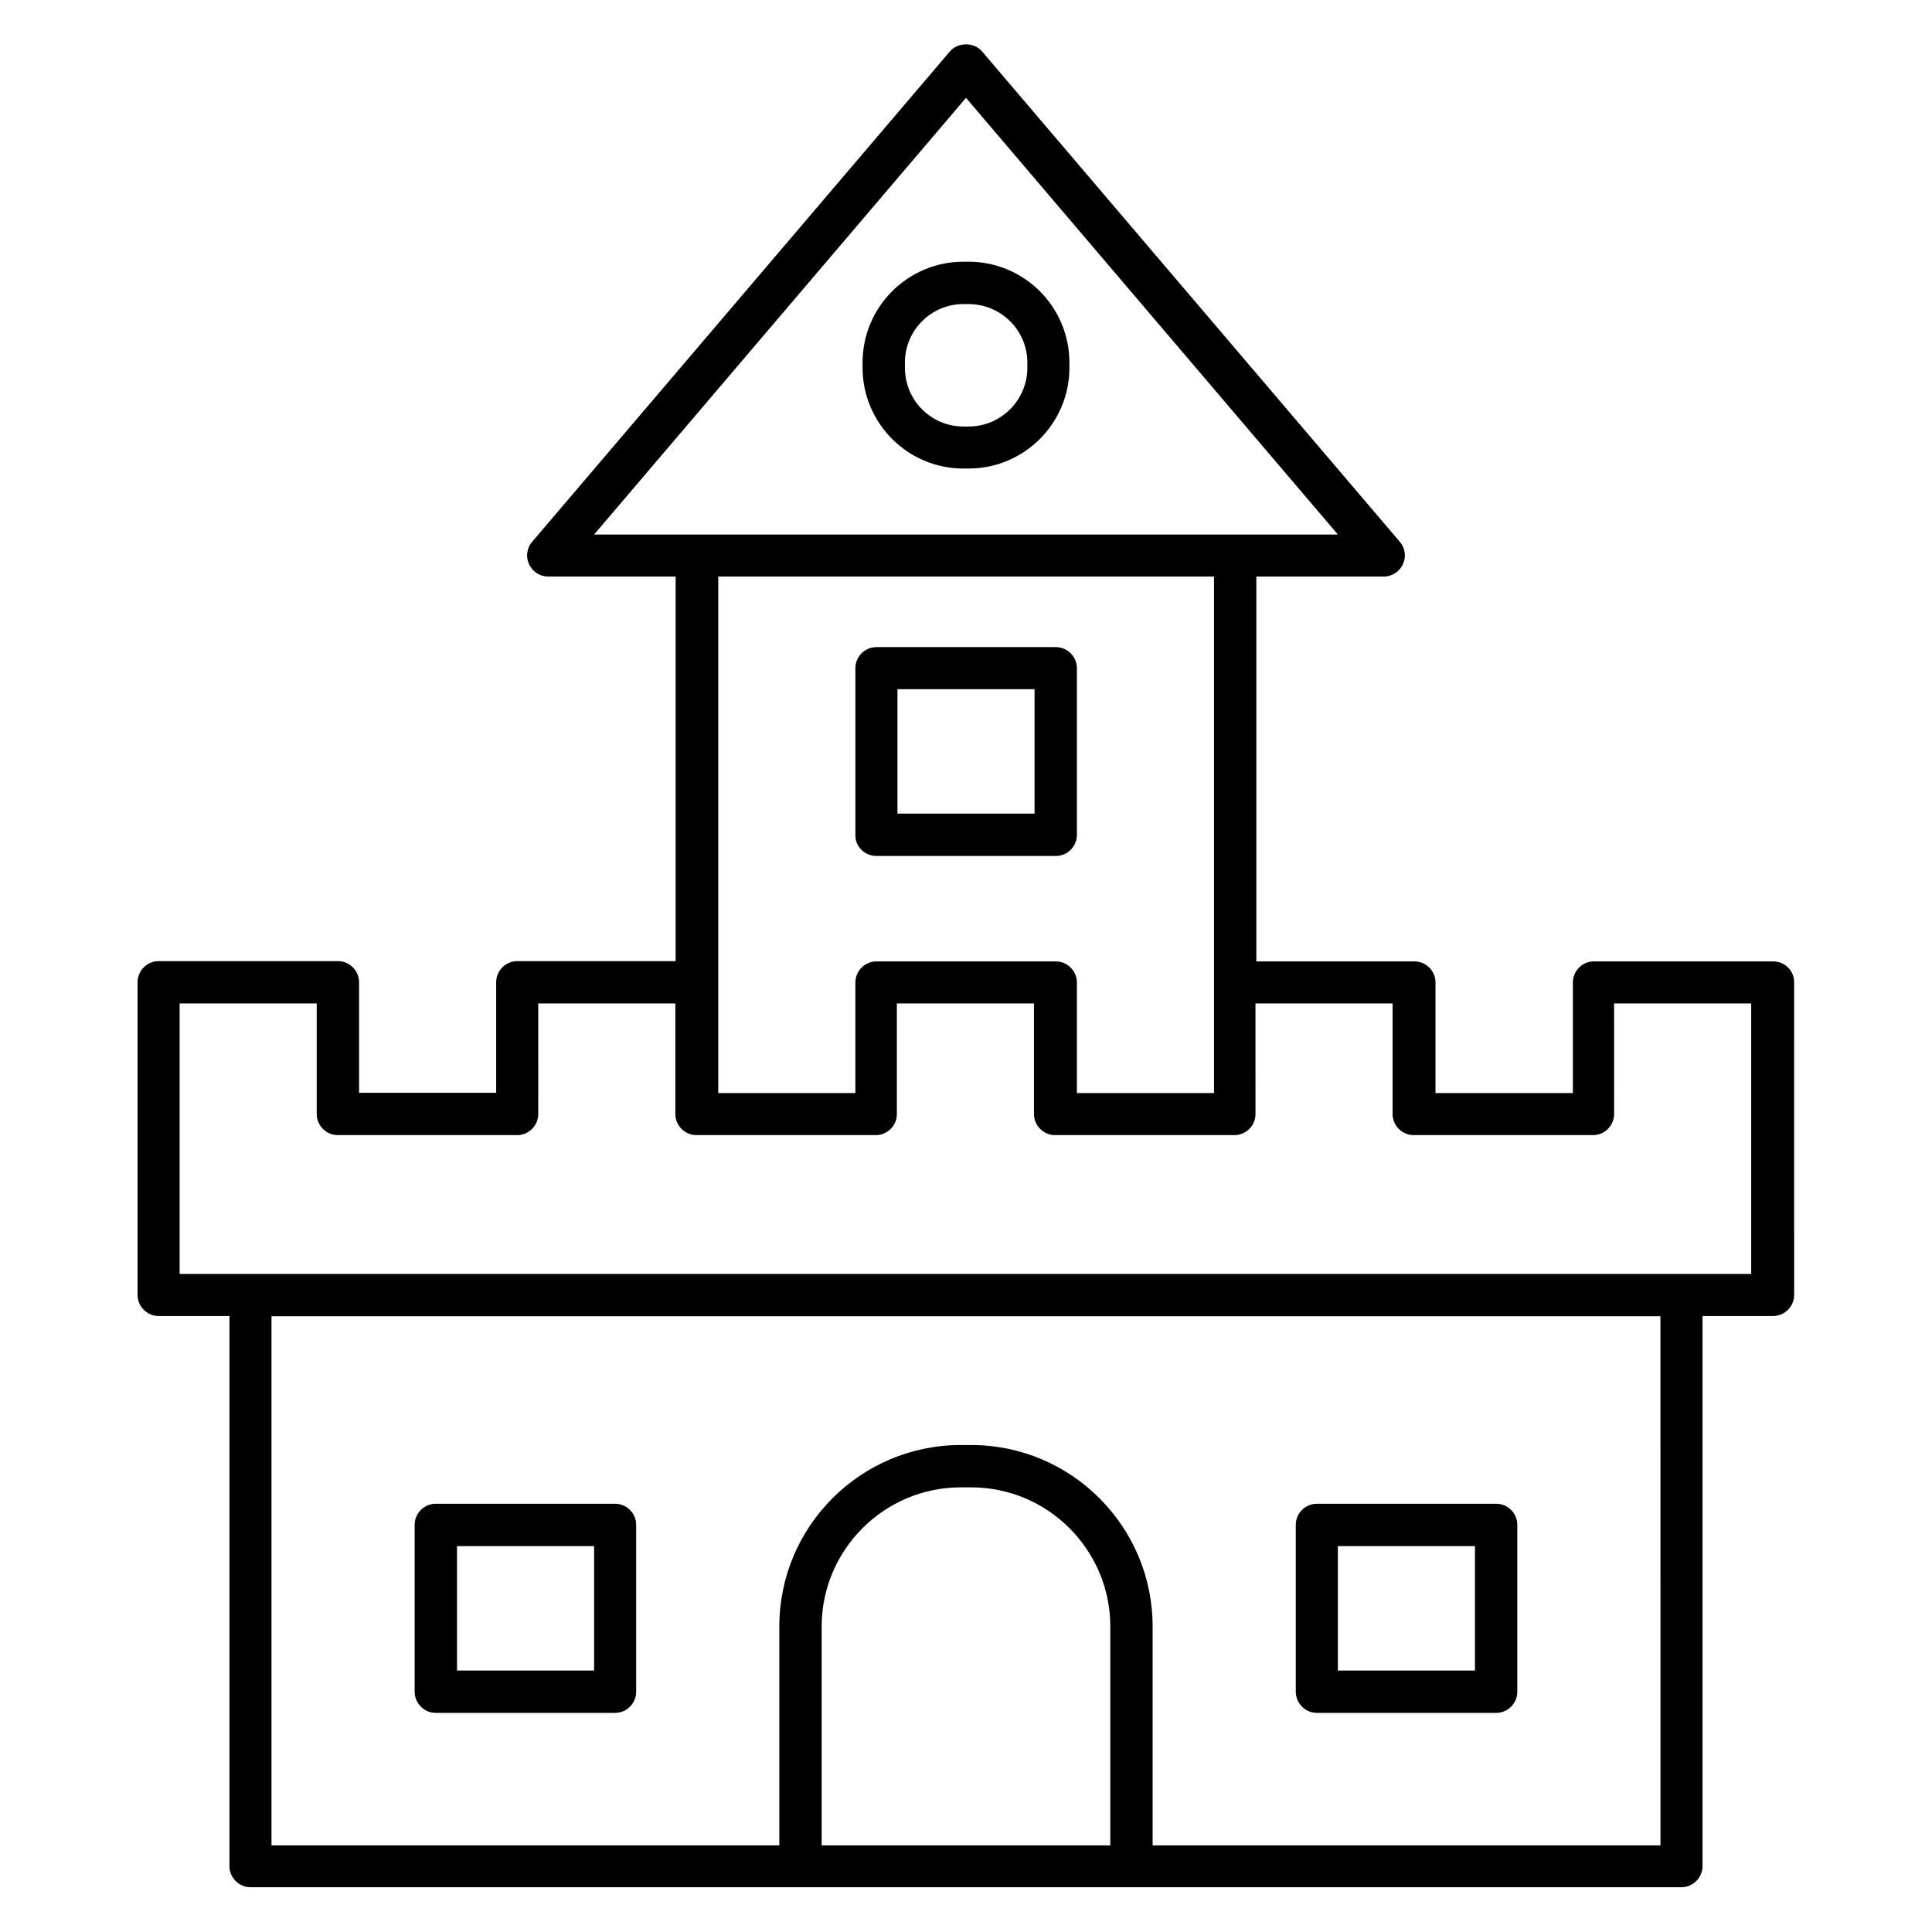
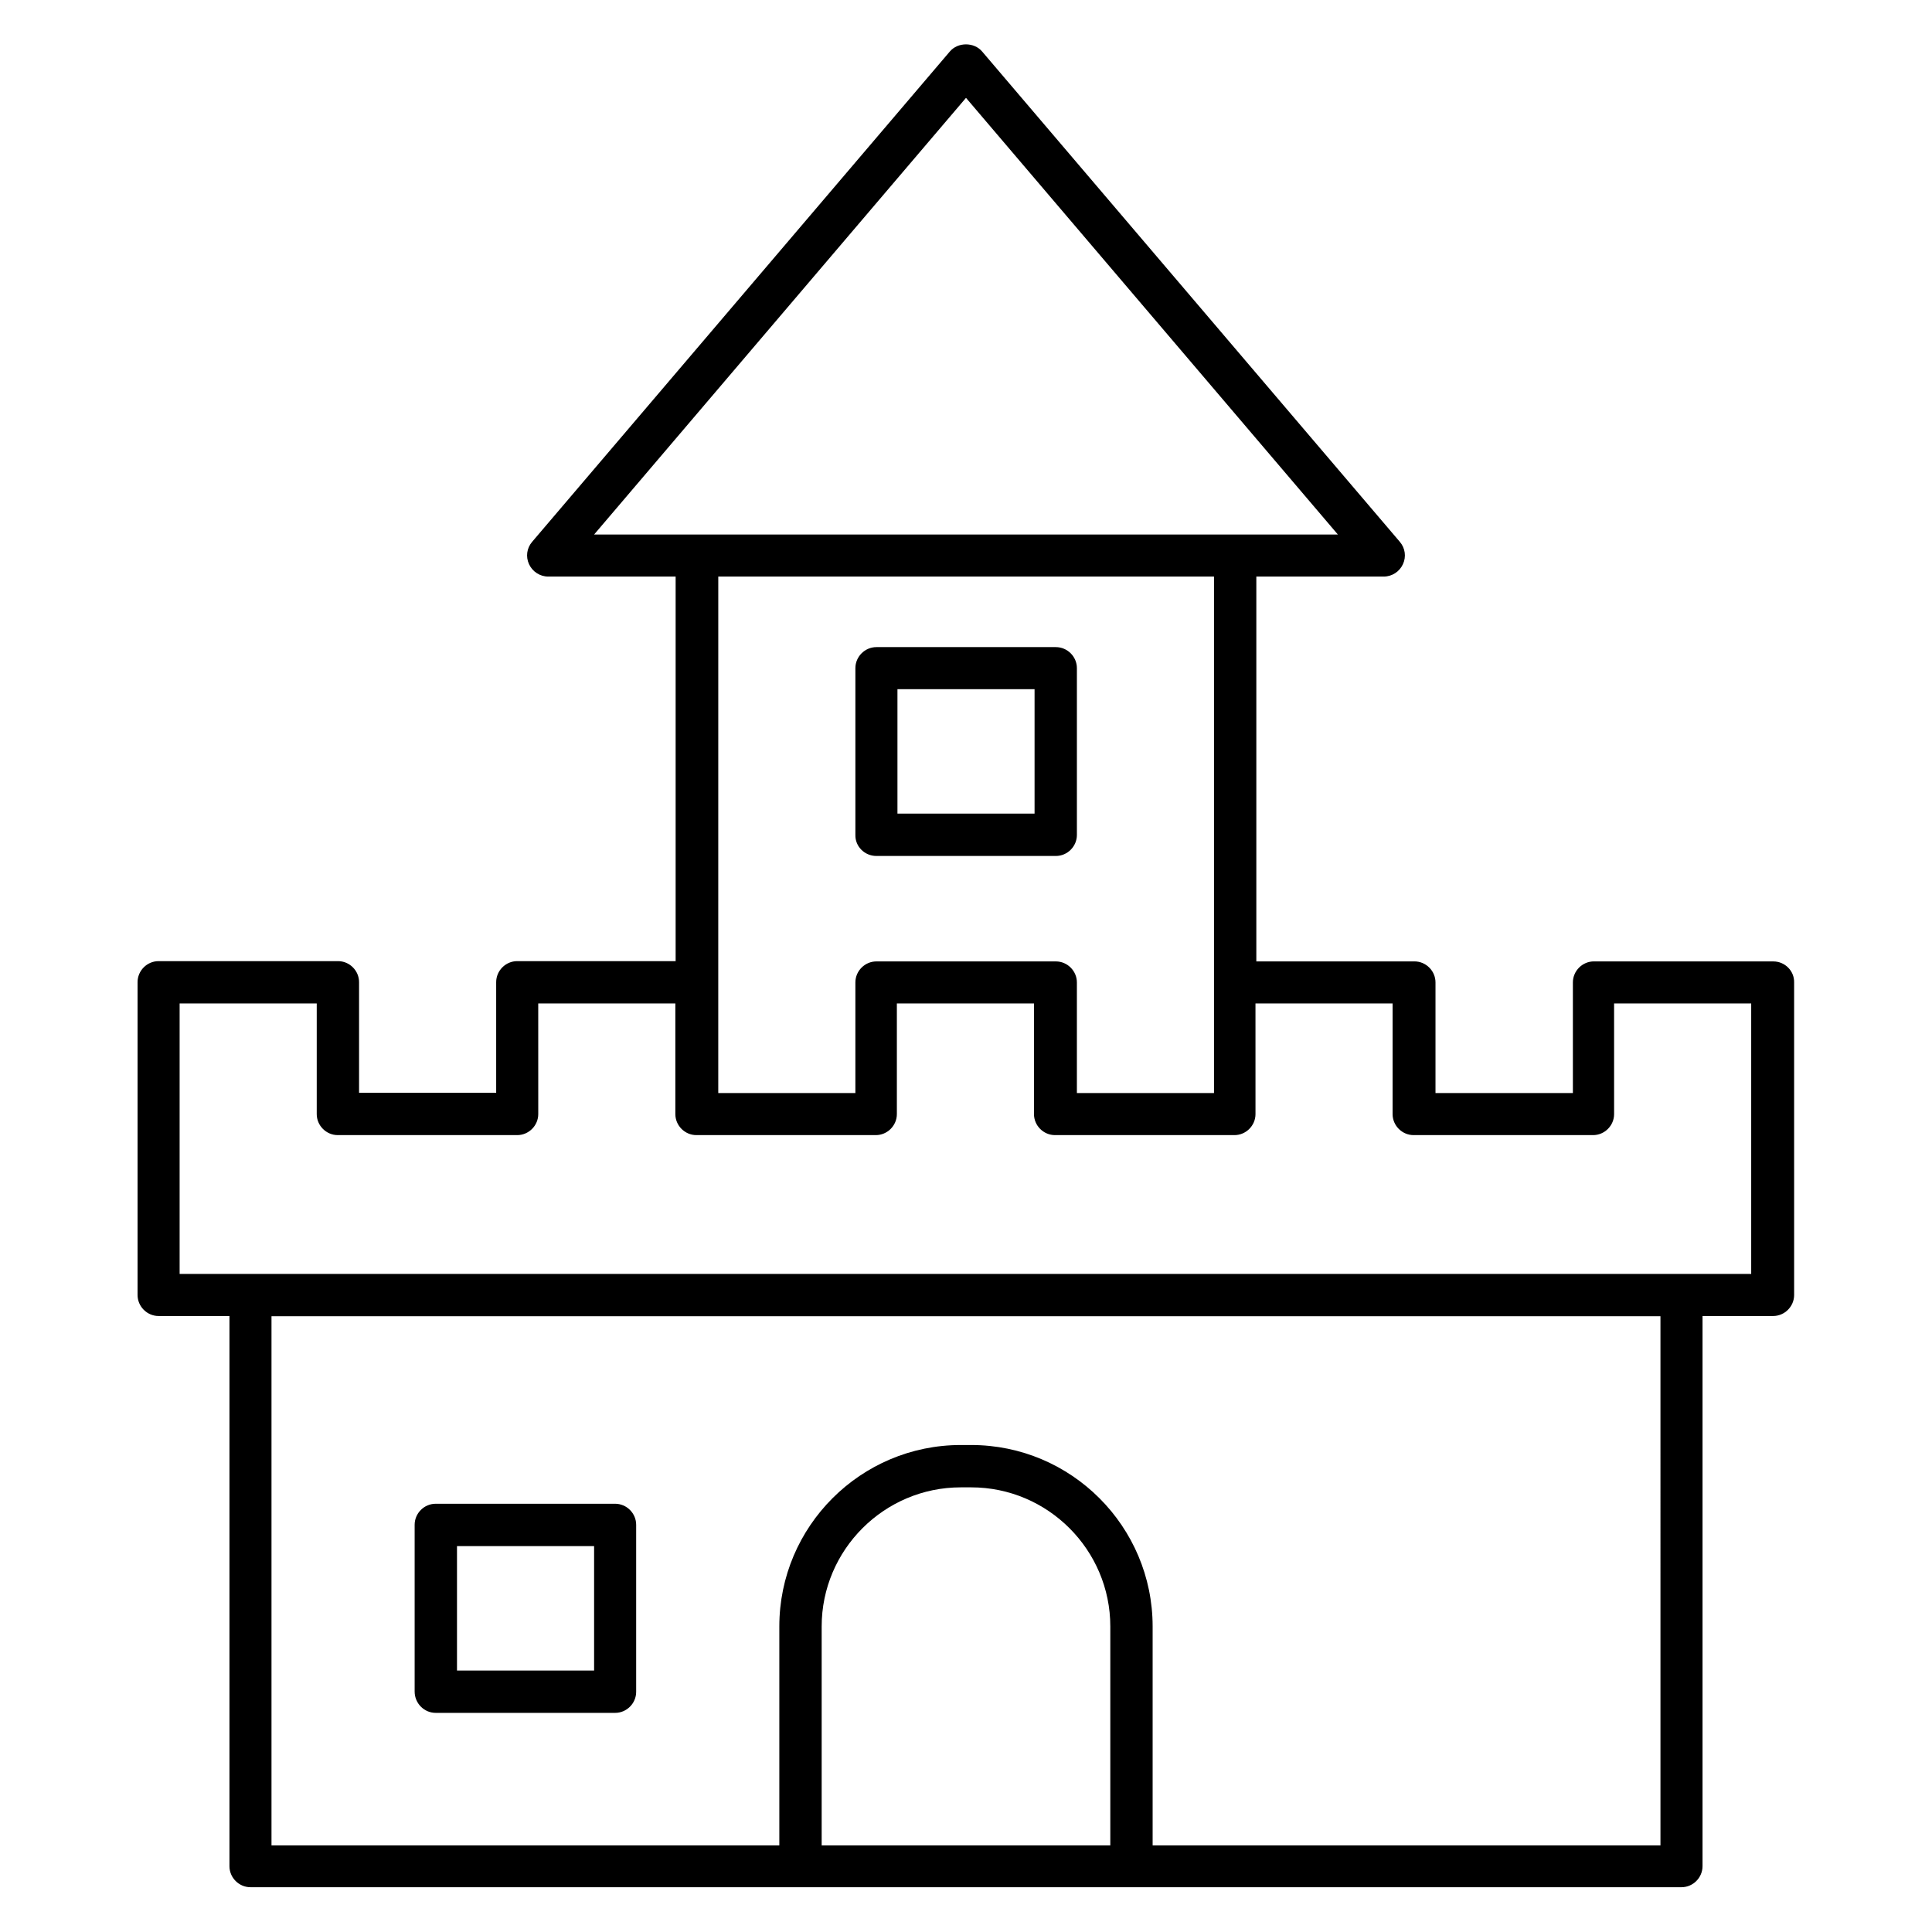
<svg xmlns="http://www.w3.org/2000/svg" fill="#000000" width="800px" height="800px" version="1.1" viewBox="144 144 512 512">
  <g>
    <path d="m613.96 398.78h-47.555c-3.055 0-5.574 2.519-5.574 5.574v29.312h-36.41v-29.312c0-3.055-2.519-5.574-5.574-5.574h-41.906v-101.98h33.738c2.215 0 4.199-1.297 5.113-3.281 0.918-1.984 0.609-4.273-0.84-5.953l-110.68-129.92c-2.137-2.519-6.414-2.519-8.551 0l-110.68 129.92c-1.449 1.68-1.754 3.969-0.84 5.953 0.918 1.984 2.902 3.281 5.113 3.281h33.738v101.91h-41.984c-3.055 0-5.574 2.519-5.574 5.574v29.312h-36.336v-29.312c0-3.055-2.519-5.574-5.574-5.574h-47.551c-3.055 0-5.574 2.519-5.574 5.574v82.898c0 3.055 2.519 5.574 5.574 5.574h18.777v145.8c0 3.055 2.519 5.574 5.574 5.574h379.23c3.055 0 5.574-2.519 5.574-5.574v-145.8h18.703c3.055 0 5.574-2.519 5.574-5.574l-0.004-82.824c0.078-3.051-2.441-5.57-5.496-5.57zm-252.21 234.27v-58.016c0-20.305 16.566-36.871 36.871-36.871h2.75c20.305 0 36.871 16.566 36.871 36.871v58.016zm222.29 0h-134.58v-58.016c0-26.488-21.527-48.09-48.09-48.09h-2.75c-26.488 0-48.09 21.527-48.09 48.09v58.016h-134.58v-140.23h368.09zm-184.04-463.12 98.547 115.72h-197.1zm65.723 126.87v107.48 0.078 29.312h-36.336v-29.312c0-3.055-2.519-5.574-5.574-5.574h-47.555c-3.055 0-5.574 2.519-5.574 5.574v29.312h-36.336v-29.234-0.078l0.004-107.56zm142.67 184.81h-416.79v-71.68h36.336v29.312c0 3.055 2.519 5.574 5.574 5.574h47.555c3.055 0 5.574-2.519 5.574-5.574l-0.004-29.312h36.336v29.312c0 3.055 2.519 5.574 5.574 5.574h47.555c3.055 0 5.574-2.519 5.574-5.574v-29.312h36.336v29.312c0 3.055 2.519 5.574 5.574 5.574h47.555c3.055 0 5.574-2.519 5.574-5.574l-0.004-29.312h36.336v29.312c0 3.055 2.519 5.574 5.574 5.574h47.555c3.055 0 5.574-2.519 5.574-5.574l-0.004-29.312h36.336v71.68z" />
    <path d="m259.46 597.93h47.555c3.055 0 5.574-2.519 5.574-5.574v-44.27c0-3.055-2.519-5.574-5.574-5.574h-47.555c-3.055 0-5.574 2.519-5.574 5.574v44.199c0.004 3.125 2.523 5.644 5.574 5.644zm5.648-44.195h36.336v32.977h-36.336z" />
-     <path d="m492.97 597.93h47.555c3.055 0 5.574-2.519 5.574-5.574v-44.27c0-3.055-2.519-5.574-5.574-5.574h-47.555c-3.055 0-5.574 2.519-5.574 5.574v44.199c0.004 3.125 2.523 5.644 5.574 5.644zm5.574-44.195h36.336v32.977h-36.336z" />
    <path d="m376.26 370.84h47.555c3.055 0 5.574-2.519 5.574-5.574v-44.199c0-3.055-2.519-5.574-5.574-5.574h-47.555c-3.055 0-5.574 2.519-5.574 5.574v44.199c-0.074 3.055 2.445 5.574 5.574 5.574zm5.574-44.199h36.336v32.977h-36.336z" />
-     <path d="m399.31 268.17h1.375c14.734 0 26.719-11.984 26.719-26.719v-1.375c0-14.734-11.984-26.719-26.719-26.719h-1.375c-14.734 0-26.719 11.984-26.719 26.719v1.375c0 14.734 11.984 26.719 26.719 26.719zm-15.496-28.09c0-8.551 6.945-15.496 15.496-15.496h1.375c8.551 0 15.574 6.945 15.574 15.496v1.375c0 8.551-6.945 15.574-15.574 15.574h-1.375c-8.551 0-15.496-6.945-15.496-15.574z" />
  </g>
</svg>